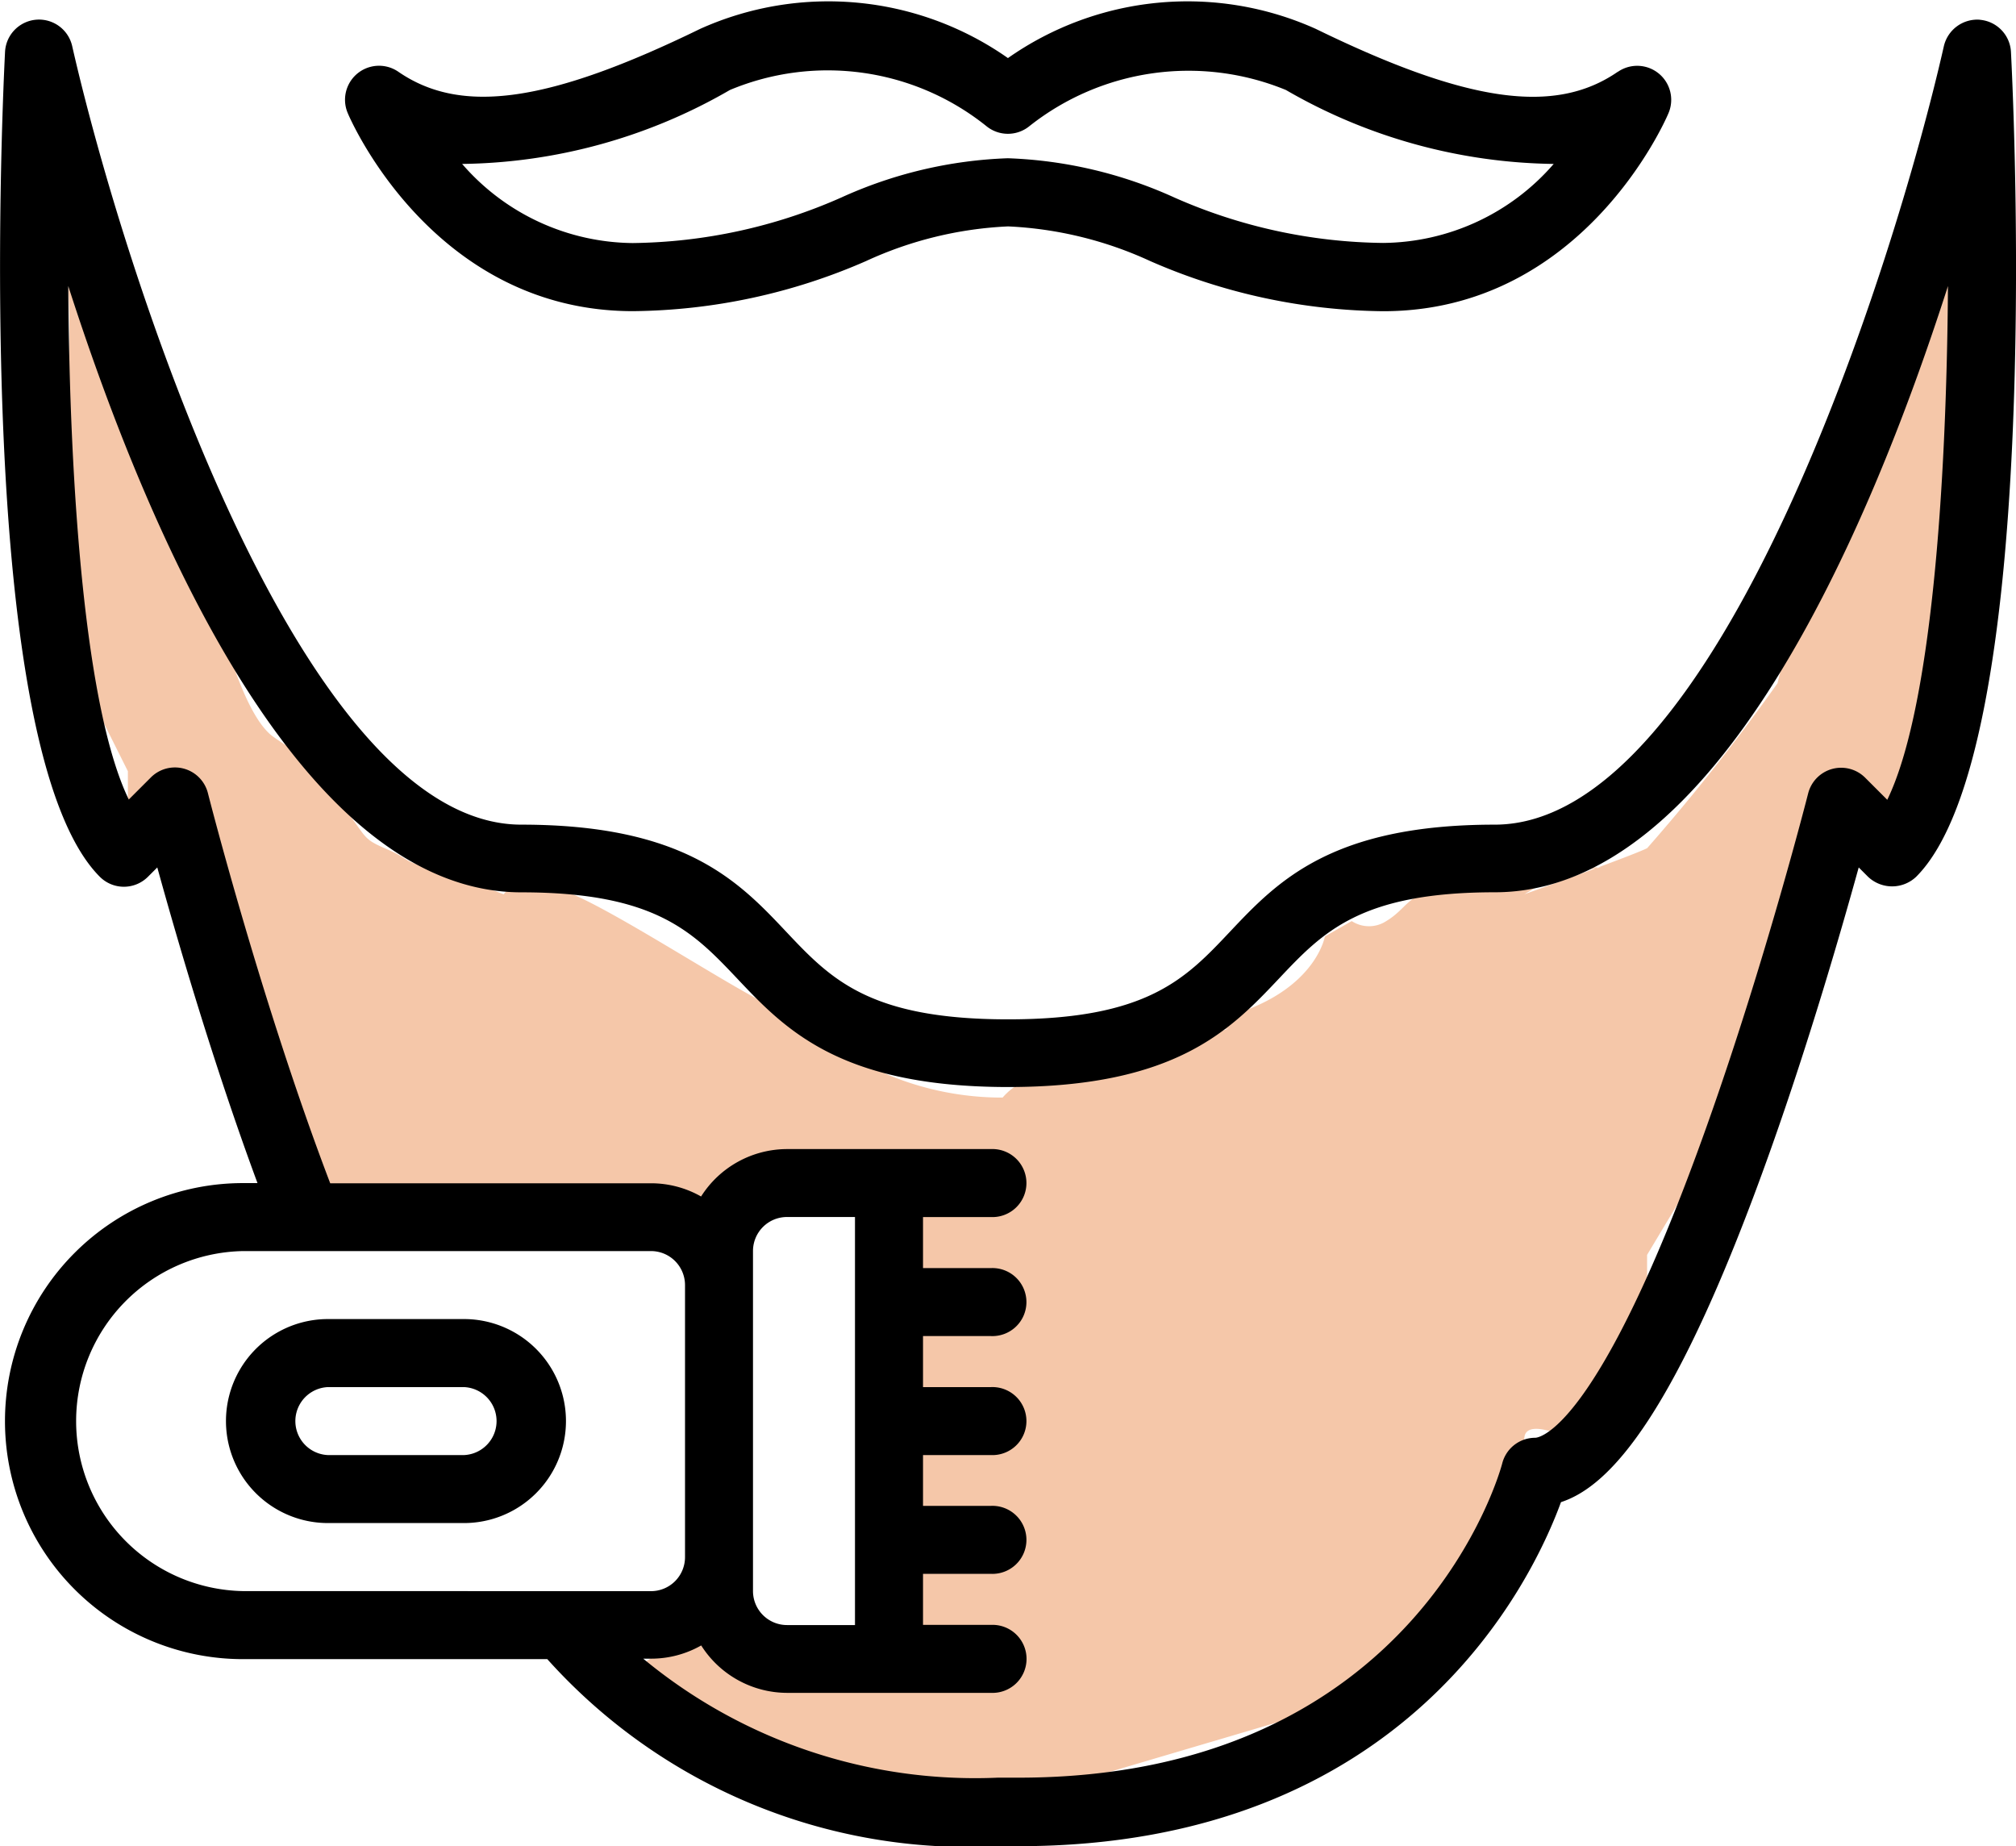
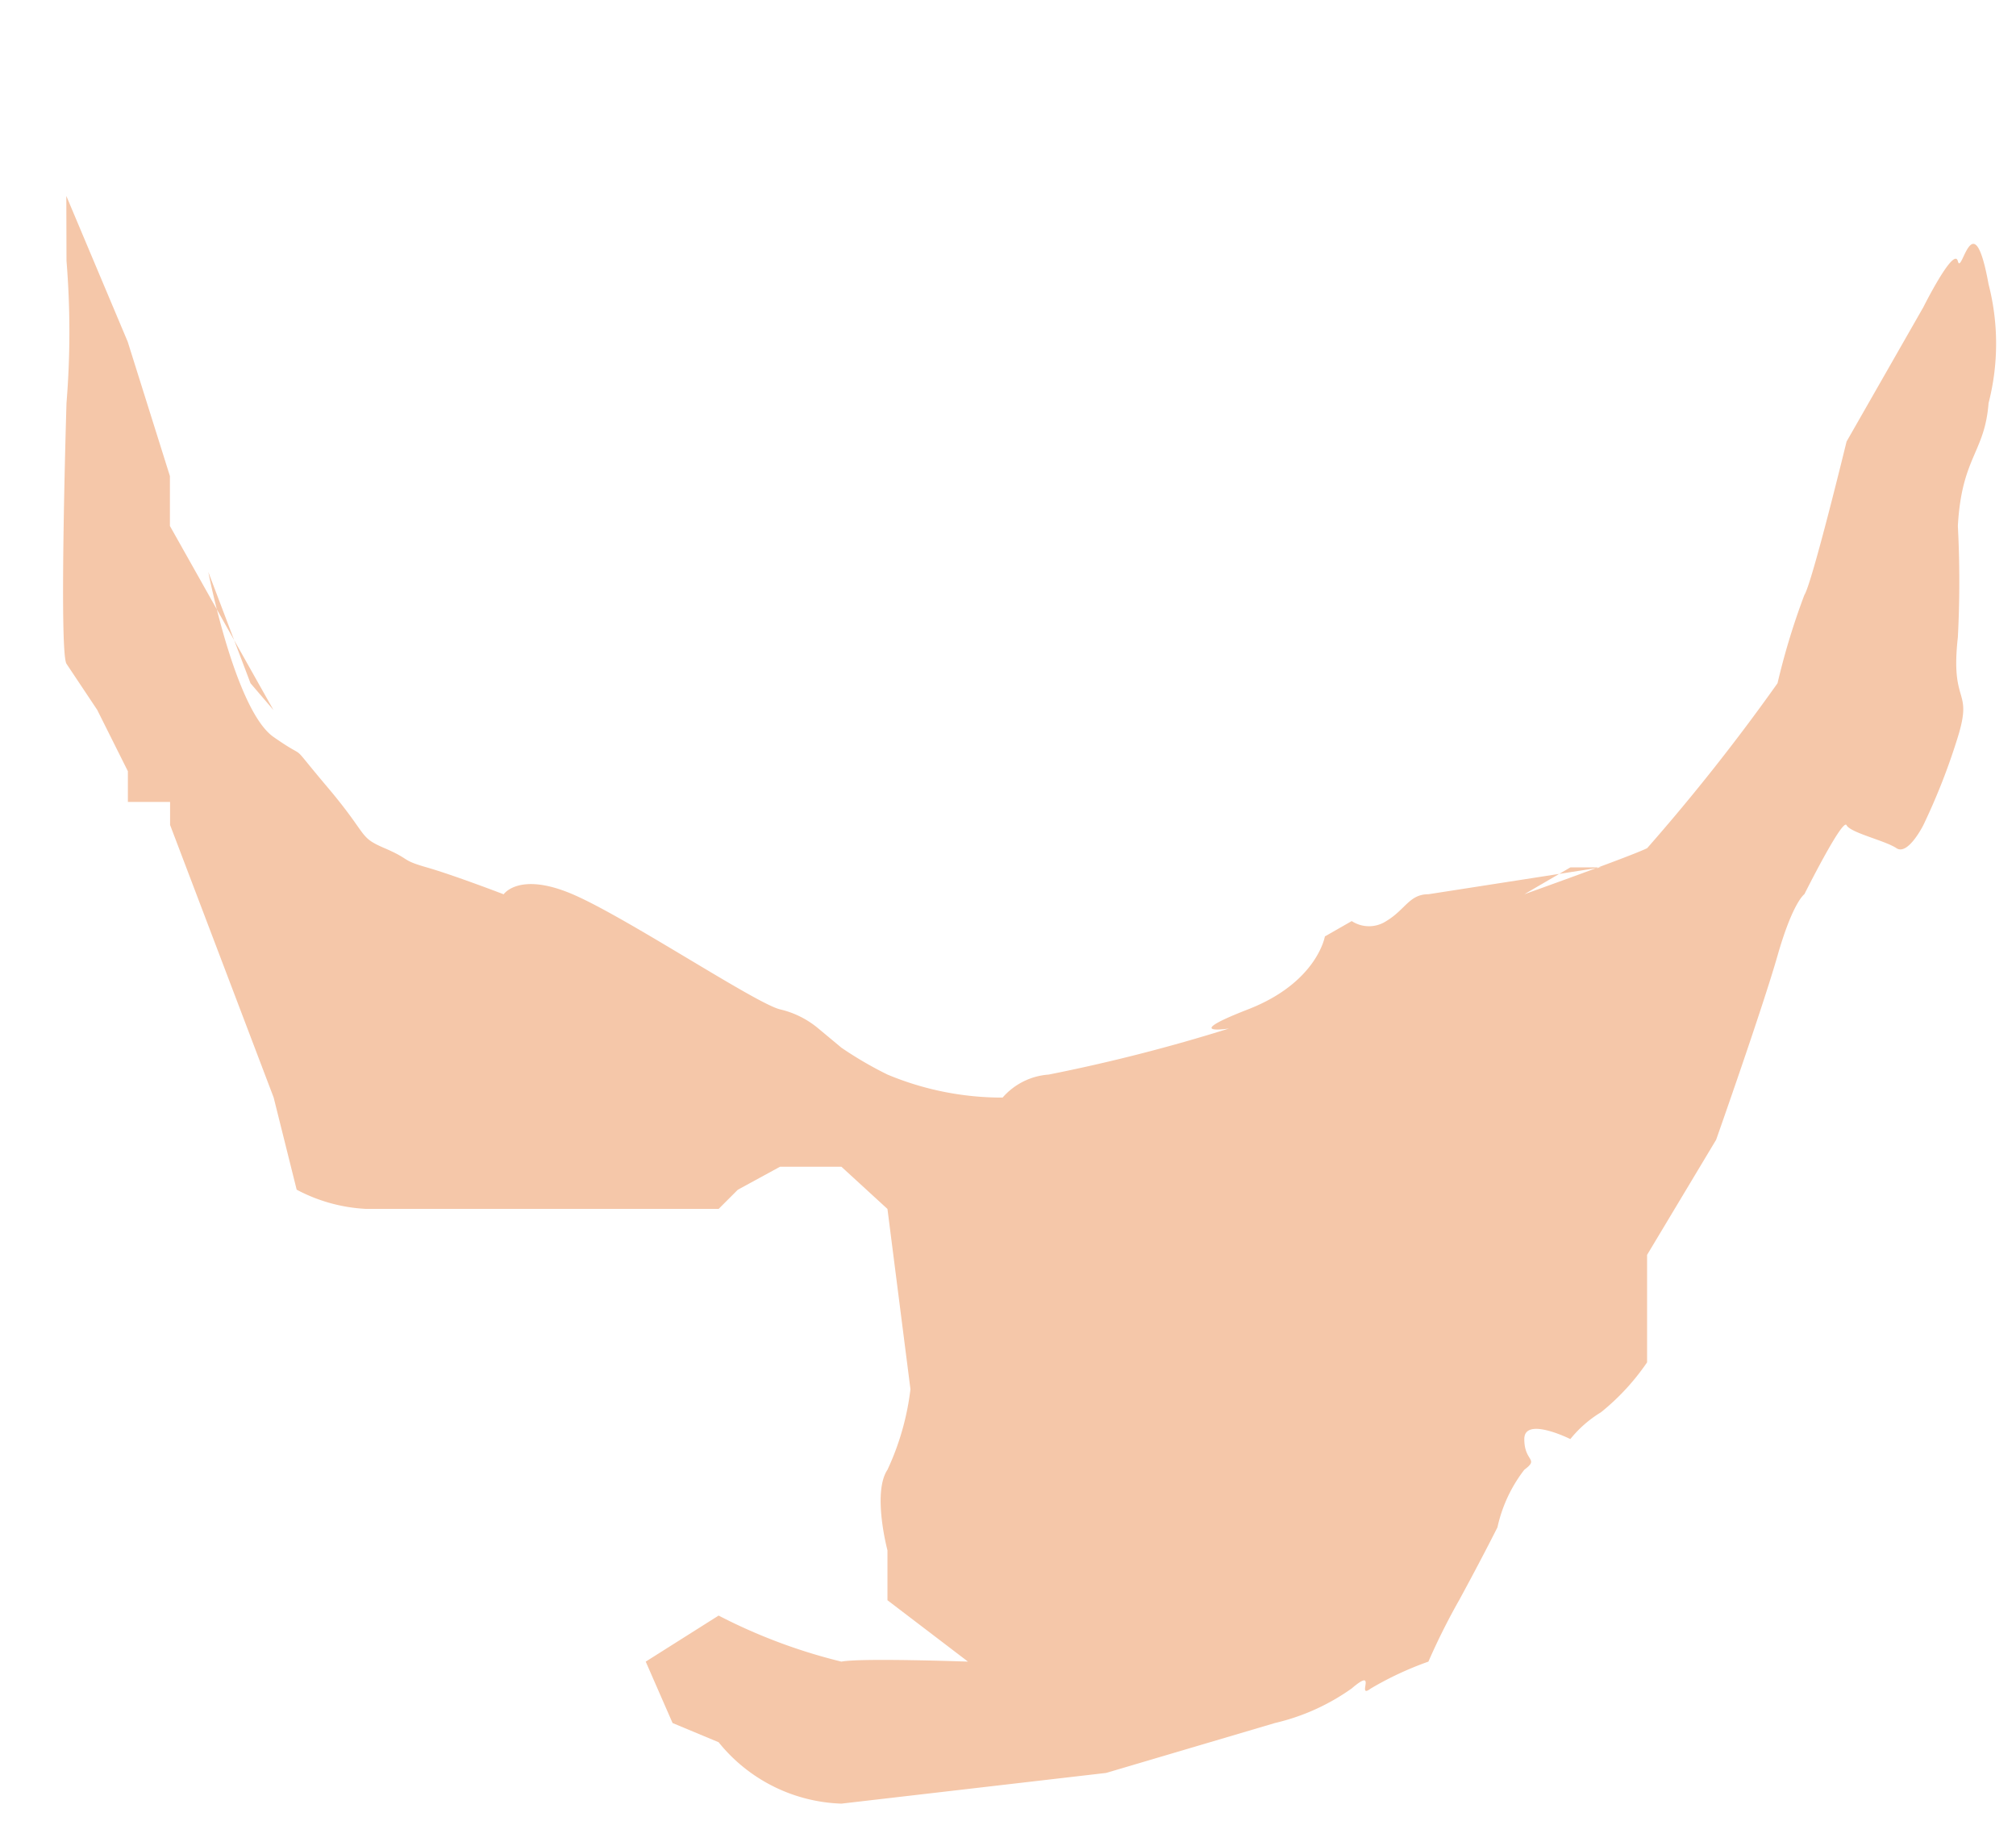
<svg xmlns="http://www.w3.org/2000/svg" width="34.018" height="31.15" viewBox="0 0 34.018 31.15">
  <g id="Taille_de_barbe" data-name="Taille de barbe" transform="translate(1292.048 -3686.543)">
    <path id="Tracé_37130" data-name="Tracé 37130" d="M-1290.929,3689.849h0l1.036,2.46.712,2.266v.842l1.748,3.107-.388-.453-.712-1.877s.453,2.33,1.1,2.783.194,0,.906.842.518.841.971,1.036.259.194.712.324,1.295.453,1.295.453.259-.388,1.165,0,3.091,1.845,3.5,1.942a1.553,1.553,0,0,1,.647.324l.388.323a6.277,6.277,0,0,0,.777.453,5.008,5.008,0,0,0,1.942.388,1.137,1.137,0,0,1,.777-.388,29.025,29.025,0,0,0,3.042-.777s-.841.129.324-.324,1.295-1.23,1.295-1.23l.453-.259a.532.532,0,0,0,.583,0c.324-.194.388-.453.712-.453l2.913-.453h-.518l-.777.453s1.813-.647,2.072-.777a34.088,34.088,0,0,0,2.2-2.783,11.879,11.879,0,0,1,.453-1.489c.129-.194.712-2.589.712-2.589l1.295-2.266s.518-1.036.583-.777.259-1.036.518.388a4.018,4.018,0,0,1,0,2.007c-.065.842-.453.906-.518,2.072a18.168,18.168,0,0,1,0,1.877c-.13,1.165.259.842,0,1.683a10.832,10.832,0,0,1-.583,1.489s-.259.518-.453.388-.777-.259-.842-.388-.712,1.165-.712,1.165-.194.13-.453,1.036-1.036,3.107-1.036,3.107l-1.165,1.942v1.813a3.905,3.905,0,0,1-.777.842,1.985,1.985,0,0,0-.518.453s-.777-.388-.777,0,.259.324,0,.518a2.44,2.44,0,0,0-.453.971s-.259.518-.647,1.23a11.215,11.215,0,0,0-.518,1.036,5.5,5.5,0,0,0-.971.453c-.259.194.13-.388-.324,0a3.669,3.669,0,0,1-1.295.583l-2.848.842-4.467.518a2.775,2.775,0,0,1-2.072-1.036l-.777-.324-.453-1.036,1.23-.777a9.3,9.3,0,0,0,2.072.777c.324-.065,2.136,0,2.136,0l-1.359-1.036v-.842s-.259-.971,0-1.359a4.454,4.454,0,0,0,.388-1.359l-.388-3.042-.777-.712h-1.036l-.712.388-.323.323h-5.956a2.784,2.784,0,0,1-1.165-.324l-.388-1.554-1.748-4.6v-.388h-.712v-.518l-.518-1.036-.518-.777c-.13-.194,0-4.4,0-4.4a14.766,14.766,0,0,0,0-2.4" fill="#f5c7a9" />
    <g id="Search_results_for_Beard_trim_-_Flaticon-12" data-name="Search results for Beard trim - Flaticon-12" transform="translate(-1296.755 3676.842)">
-       <path id="Tracé_37113" data-name="Tracé 37113" d="M46.48,10.913c-1.061.732-2.538.522-5.095-.725a5.275,5.275,0,0,0-5.194.493A5.273,5.273,0,0,0,31,10.187c-2.557,1.247-4.033,1.457-5.095.725a.574.574,0,0,0-.853.7c.057.137,1.461,3.339,4.812,3.339a10.022,10.022,0,0,0,3.93-.844,6.406,6.406,0,0,1,2.4-.586,6.423,6.423,0,0,1,2.4.586,10.022,10.022,0,0,0,3.93.845c3.351,0,4.754-3.2,4.812-3.339a.574.574,0,0,0-.853-.7ZM42.522,13.8A8.931,8.931,0,0,1,39,13.034a7.4,7.4,0,0,0-2.811-.663,7.4,7.4,0,0,0-2.811.663,8.931,8.931,0,0,1-3.519.768,3.852,3.852,0,0,1-2.878-1.335A9.232,9.232,0,0,0,31.5,11.219a4.281,4.281,0,0,1,4.326.609.574.574,0,0,0,.729,0,4.325,4.325,0,0,1,4.326-.609A9.243,9.243,0,0,0,45.4,12.467,3.852,3.852,0,0,1,42.522,13.8Z" transform="translate(-14.476)" />
-       <path id="Tracé_37114" data-name="Tracé 37114" d="M38.117,10.852a.579.579,0,0,0-.609.445C36.68,14.95,33.7,24.433,29.93,24.433c-2.763,0-3.672.962-4.472,1.81-.746.791-1.392,1.474-3.734,1.475h-.007c-2.348,0-2.994-.684-3.741-1.475-.8-.849-1.709-1.81-4.472-1.81-3.77,0-6.749-9.483-7.579-13.137a.574.574,0,0,0-1.133.1c-.06,1.2-.525,11.79,1.6,13.917a.574.574,0,0,0,.811,0l.158-.158c.33,1.195.947,3.316,1.691,5.326H8.807a4.016,4.016,0,0,0,0,8.032h5.135a9.537,9.537,0,0,0,7.6,3.156h.349c6.544,0,8.67-4.475,9.156-5.805.826-.268,1.948-1.468,3.546-5.97.647-1.822,1.179-3.659,1.478-4.739l.158.158a.59.59,0,0,0,.811,0c2.127-2.127,1.662-12.717,1.6-13.917a.574.574,0,0,0-.523-.543ZM8.807,37.365a2.869,2.869,0,0,1,0-5.737h6.885a.574.574,0,0,1,.574.574v4.59a.574.574,0,0,1-.574.574ZM36.553,24.014l-.373-.373a.574.574,0,0,0-.962.264c-.007.029-.722,2.834-1.706,5.6-1.853,5.213-2.861,5.273-2.9,5.273a.574.574,0,0,0-.557.435c-.013.053-1.4,5.3-8.163,5.3h-.349a8.782,8.782,0,0,1-5.982-2.008h.133a1.707,1.707,0,0,0,.845-.223,1.721,1.721,0,0,0,1.45.8h3.442a.574.574,0,1,0,0-1.147H20.282v-.861h1.147a.574.574,0,1,0,0-1.147H20.282V35.07h1.147a.574.574,0,1,0,0-1.147H20.282v-.861h1.147a.574.574,0,1,0,0-1.147H20.282v-.861h1.147a.574.574,0,1,0,0-1.147H17.987a1.721,1.721,0,0,0-1.45.8,1.71,1.71,0,0,0-.845-.223H10.279C9.116,27.434,8.225,23.941,8.215,23.9a.574.574,0,0,0-.962-.264l-.373.373c-.732-1.508-1-5.221-1.021-8.664,1.348,4.191,3.933,10.23,7.645,10.23,2.268,0,2.9.672,3.638,1.45.811.859,1.731,1.832,4.565,1.835h.011c2.842,0,3.763-.975,4.576-1.836.735-.778,1.37-1.45,3.638-1.45,3.712,0,6.3-6.038,7.645-10.229-.024,3.446-.291,7.158-1.023,8.666ZM17.413,37.365V31.627a.574.574,0,0,1,.574-.574h1.147v6.885H17.987A.574.574,0,0,1,17.413,37.365Z" transform="translate(0 -0.818)" />
-       <path id="Tracé_37115" data-name="Tracé 37115" d="M22.016,87.285H19.721a1.721,1.721,0,0,0,0,3.442h2.295a1.721,1.721,0,0,0,0-3.442Zm0,2.295H19.721a.574.574,0,0,1,0-1.147h2.295a.574.574,0,0,1,0,1.147Z" transform="translate(-9.48 -55.328)" />
-     </g>
+       </g>
  </g>
</svg>